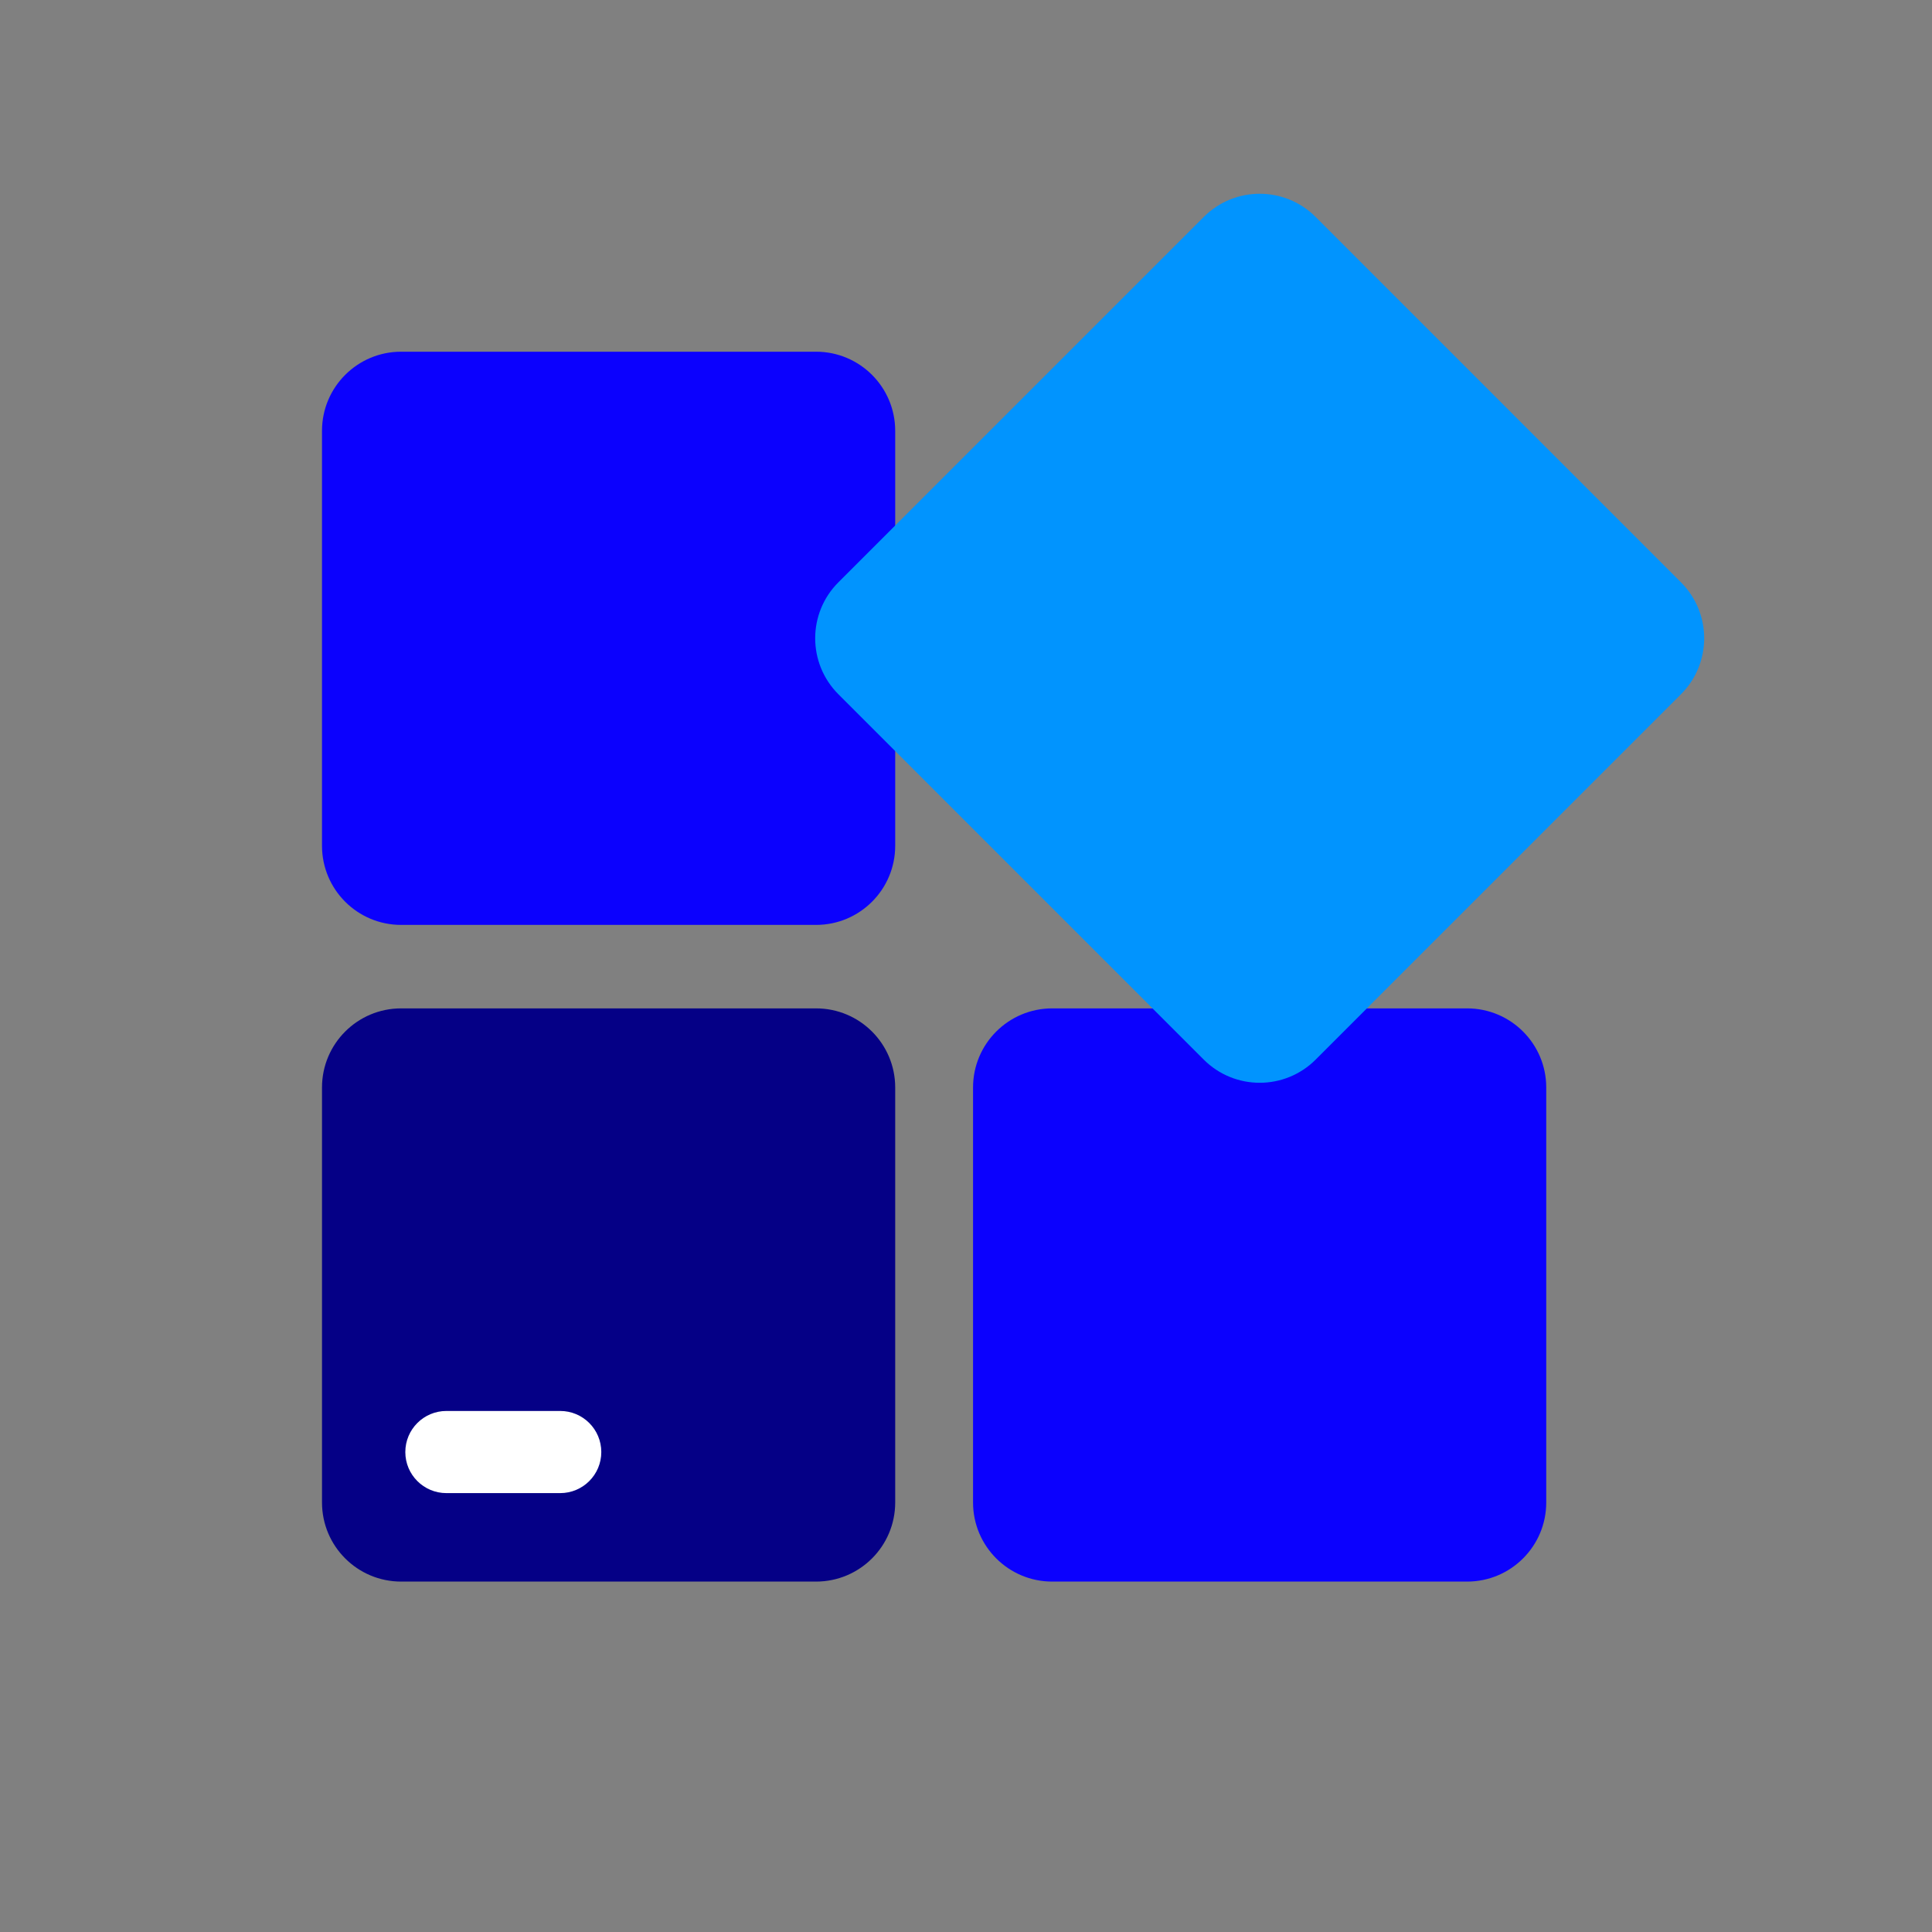
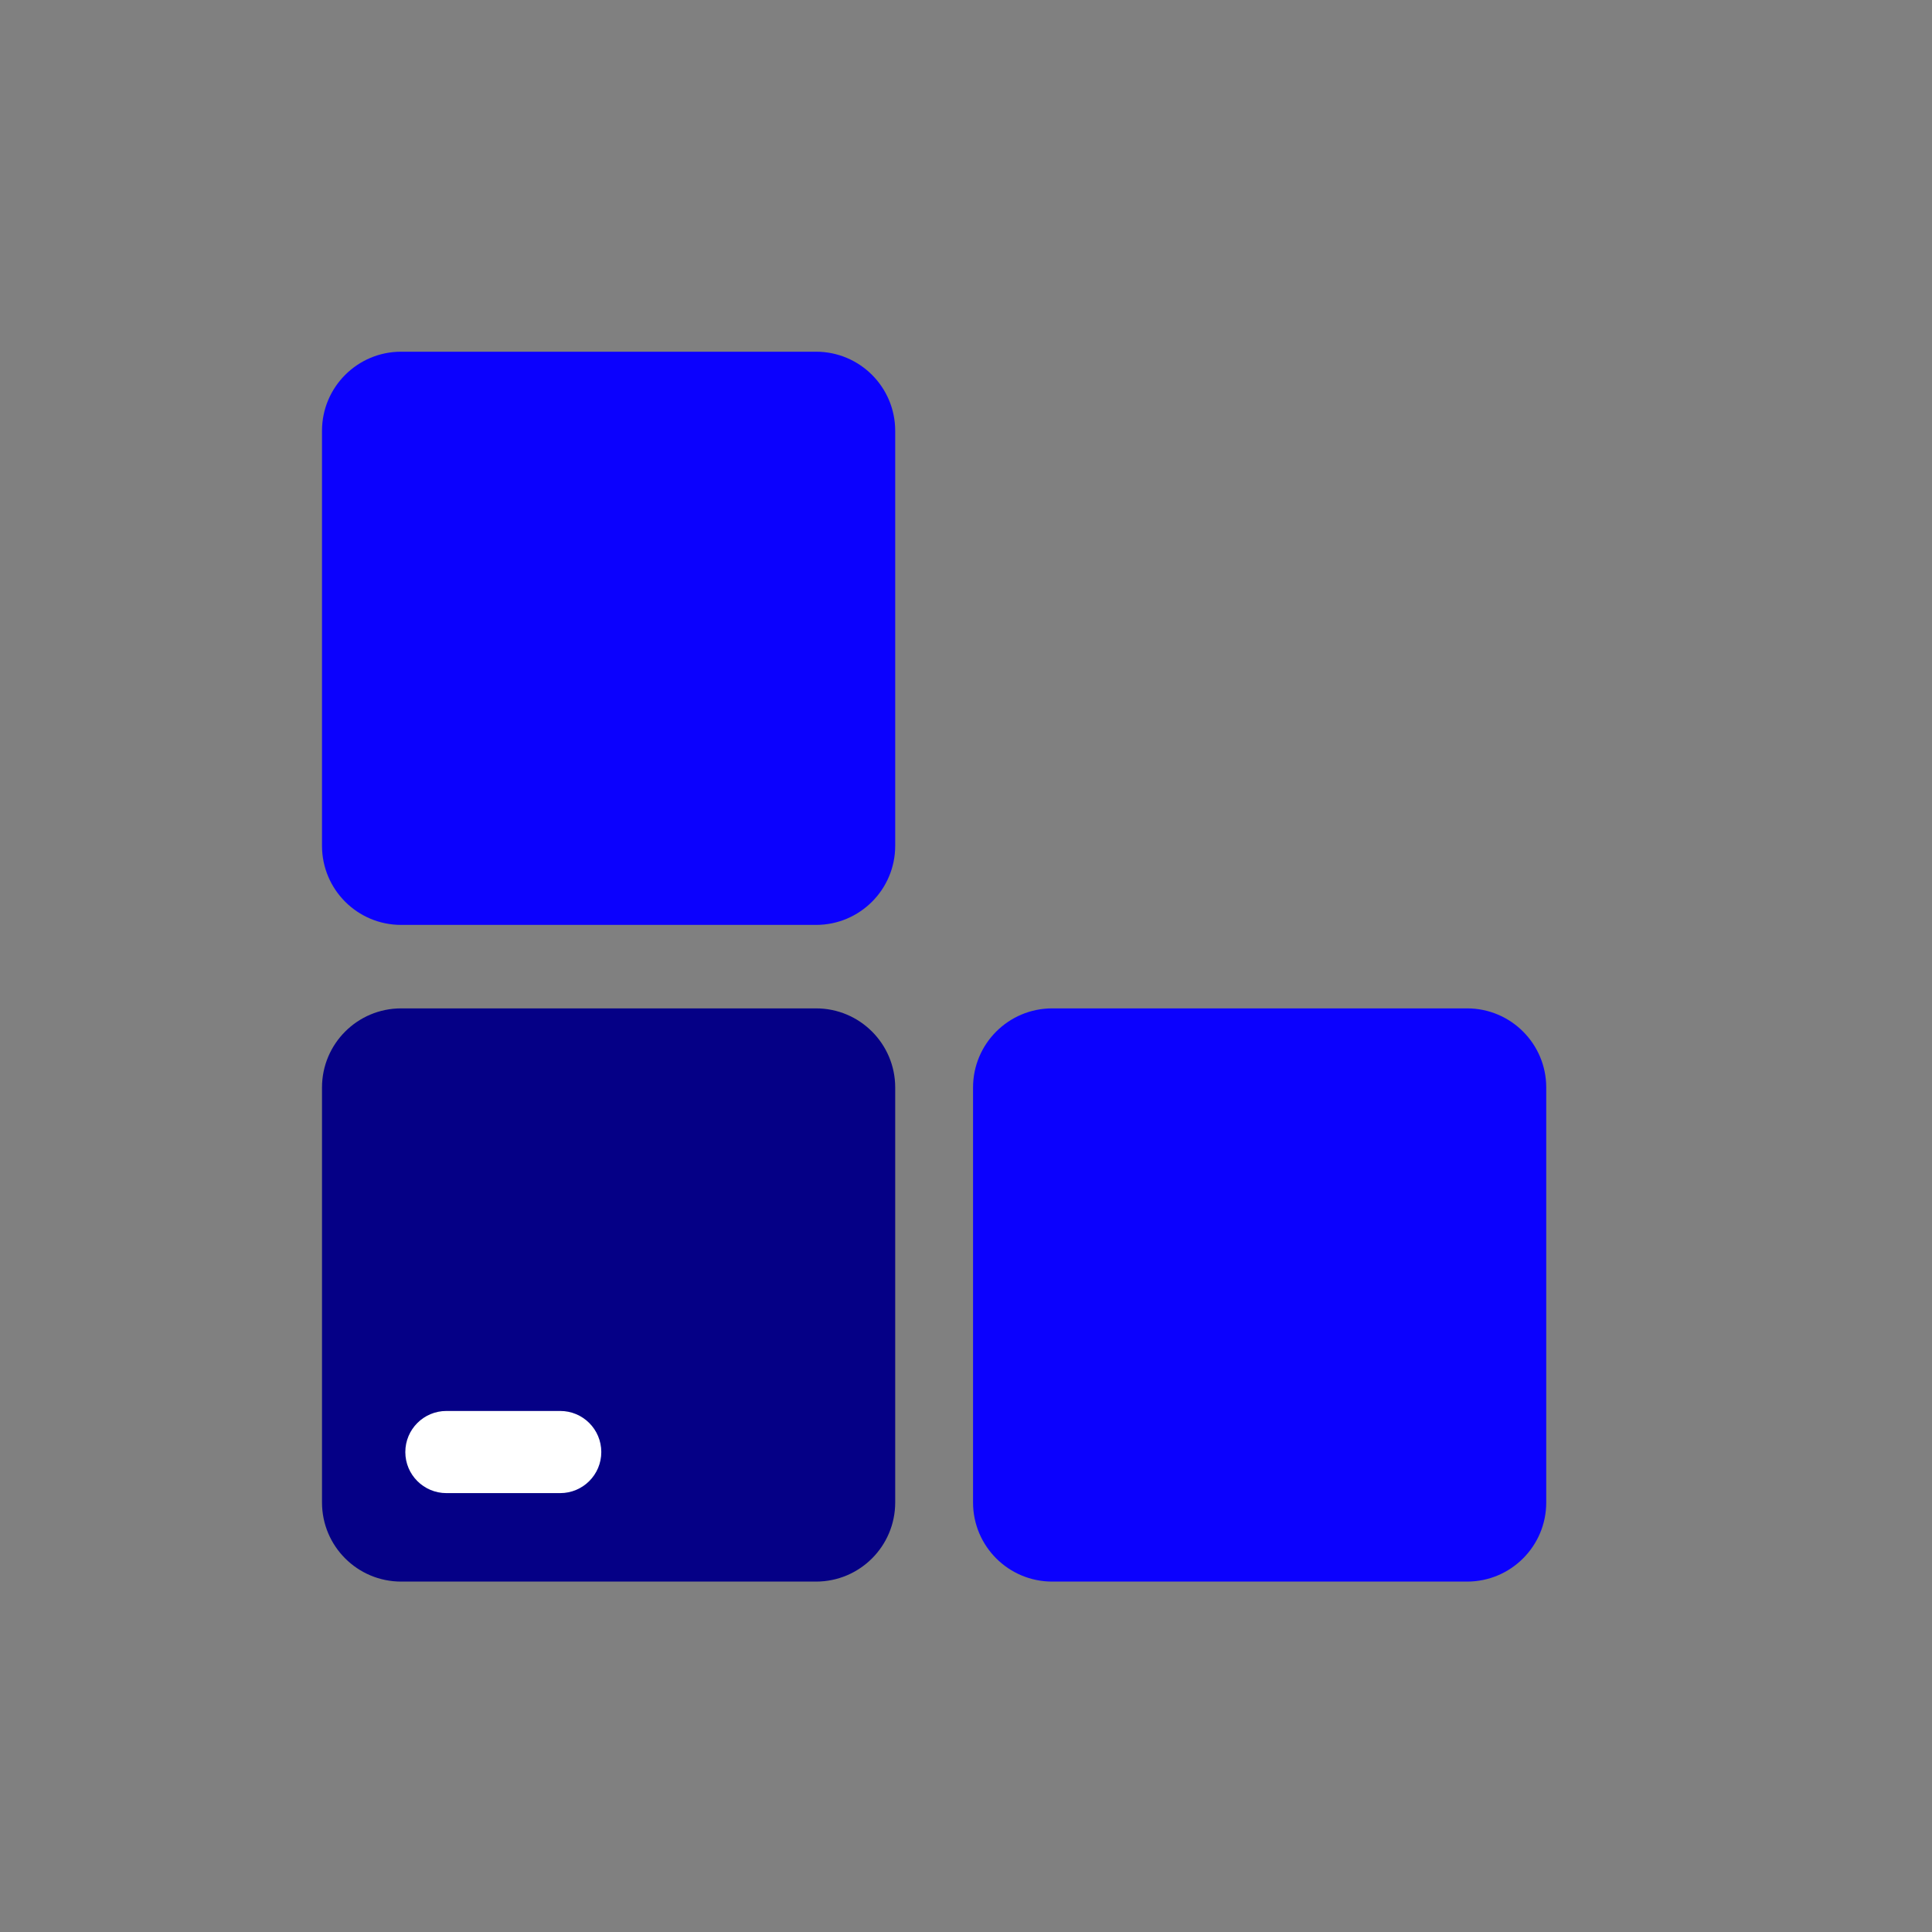
<svg xmlns="http://www.w3.org/2000/svg" width="48" height="48" viewBox="0 0 48 48" fill="none">
  <rect x="0" y="0" width="48" height="48" fill="#808080" stroke="none" />
  <path d="M20.275 8.738H9.966C8.88 8.738 8 9.618 8 10.704V21.013C8 22.099 8.88 22.979 9.966 22.979H20.275C21.361 22.979 22.241 22.099 22.241 21.013V10.704C22.241 9.618 21.361 8.738 20.275 8.738Z" fill="#0B01FE" />
  <path d="M20.275 25.053H9.966C8.88 25.053 8 25.933 8 27.019V37.328C8 38.414 8.88 39.294 9.966 39.294H20.275C21.361 39.294 22.241 38.414 22.241 37.328V27.019C22.241 25.933 21.361 25.053 20.275 25.053Z" fill="#050086" />
  <path d="M36.45 25.053H26.141C25.056 25.053 24.175 25.933 24.175 27.019V37.328C24.175 38.414 25.056 39.294 26.141 39.294H36.45C37.536 39.294 38.416 38.414 38.416 37.328V27.019C38.416 25.933 37.536 25.053 36.45 25.053Z" fill="#0B01FE" />
-   <path d="M41.764 14.468L32.687 5.39C31.919 4.622 30.674 4.622 29.907 5.39L20.829 14.468C20.061 15.235 20.061 16.48 20.829 17.248L29.907 26.326C30.674 27.093 31.919 27.093 32.687 26.326L41.764 17.248C42.532 16.48 42.532 15.235 41.764 14.468Z" fill="#0194FE" />
  <path d="M13.918 35.055H11.091C10.527 35.055 10.07 35.512 10.07 36.076C10.07 36.639 10.527 37.096 11.091 37.096H13.918C14.482 37.096 14.939 36.639 14.939 36.076C14.939 35.512 14.482 35.055 13.918 35.055Z" fill="white" />
</svg>